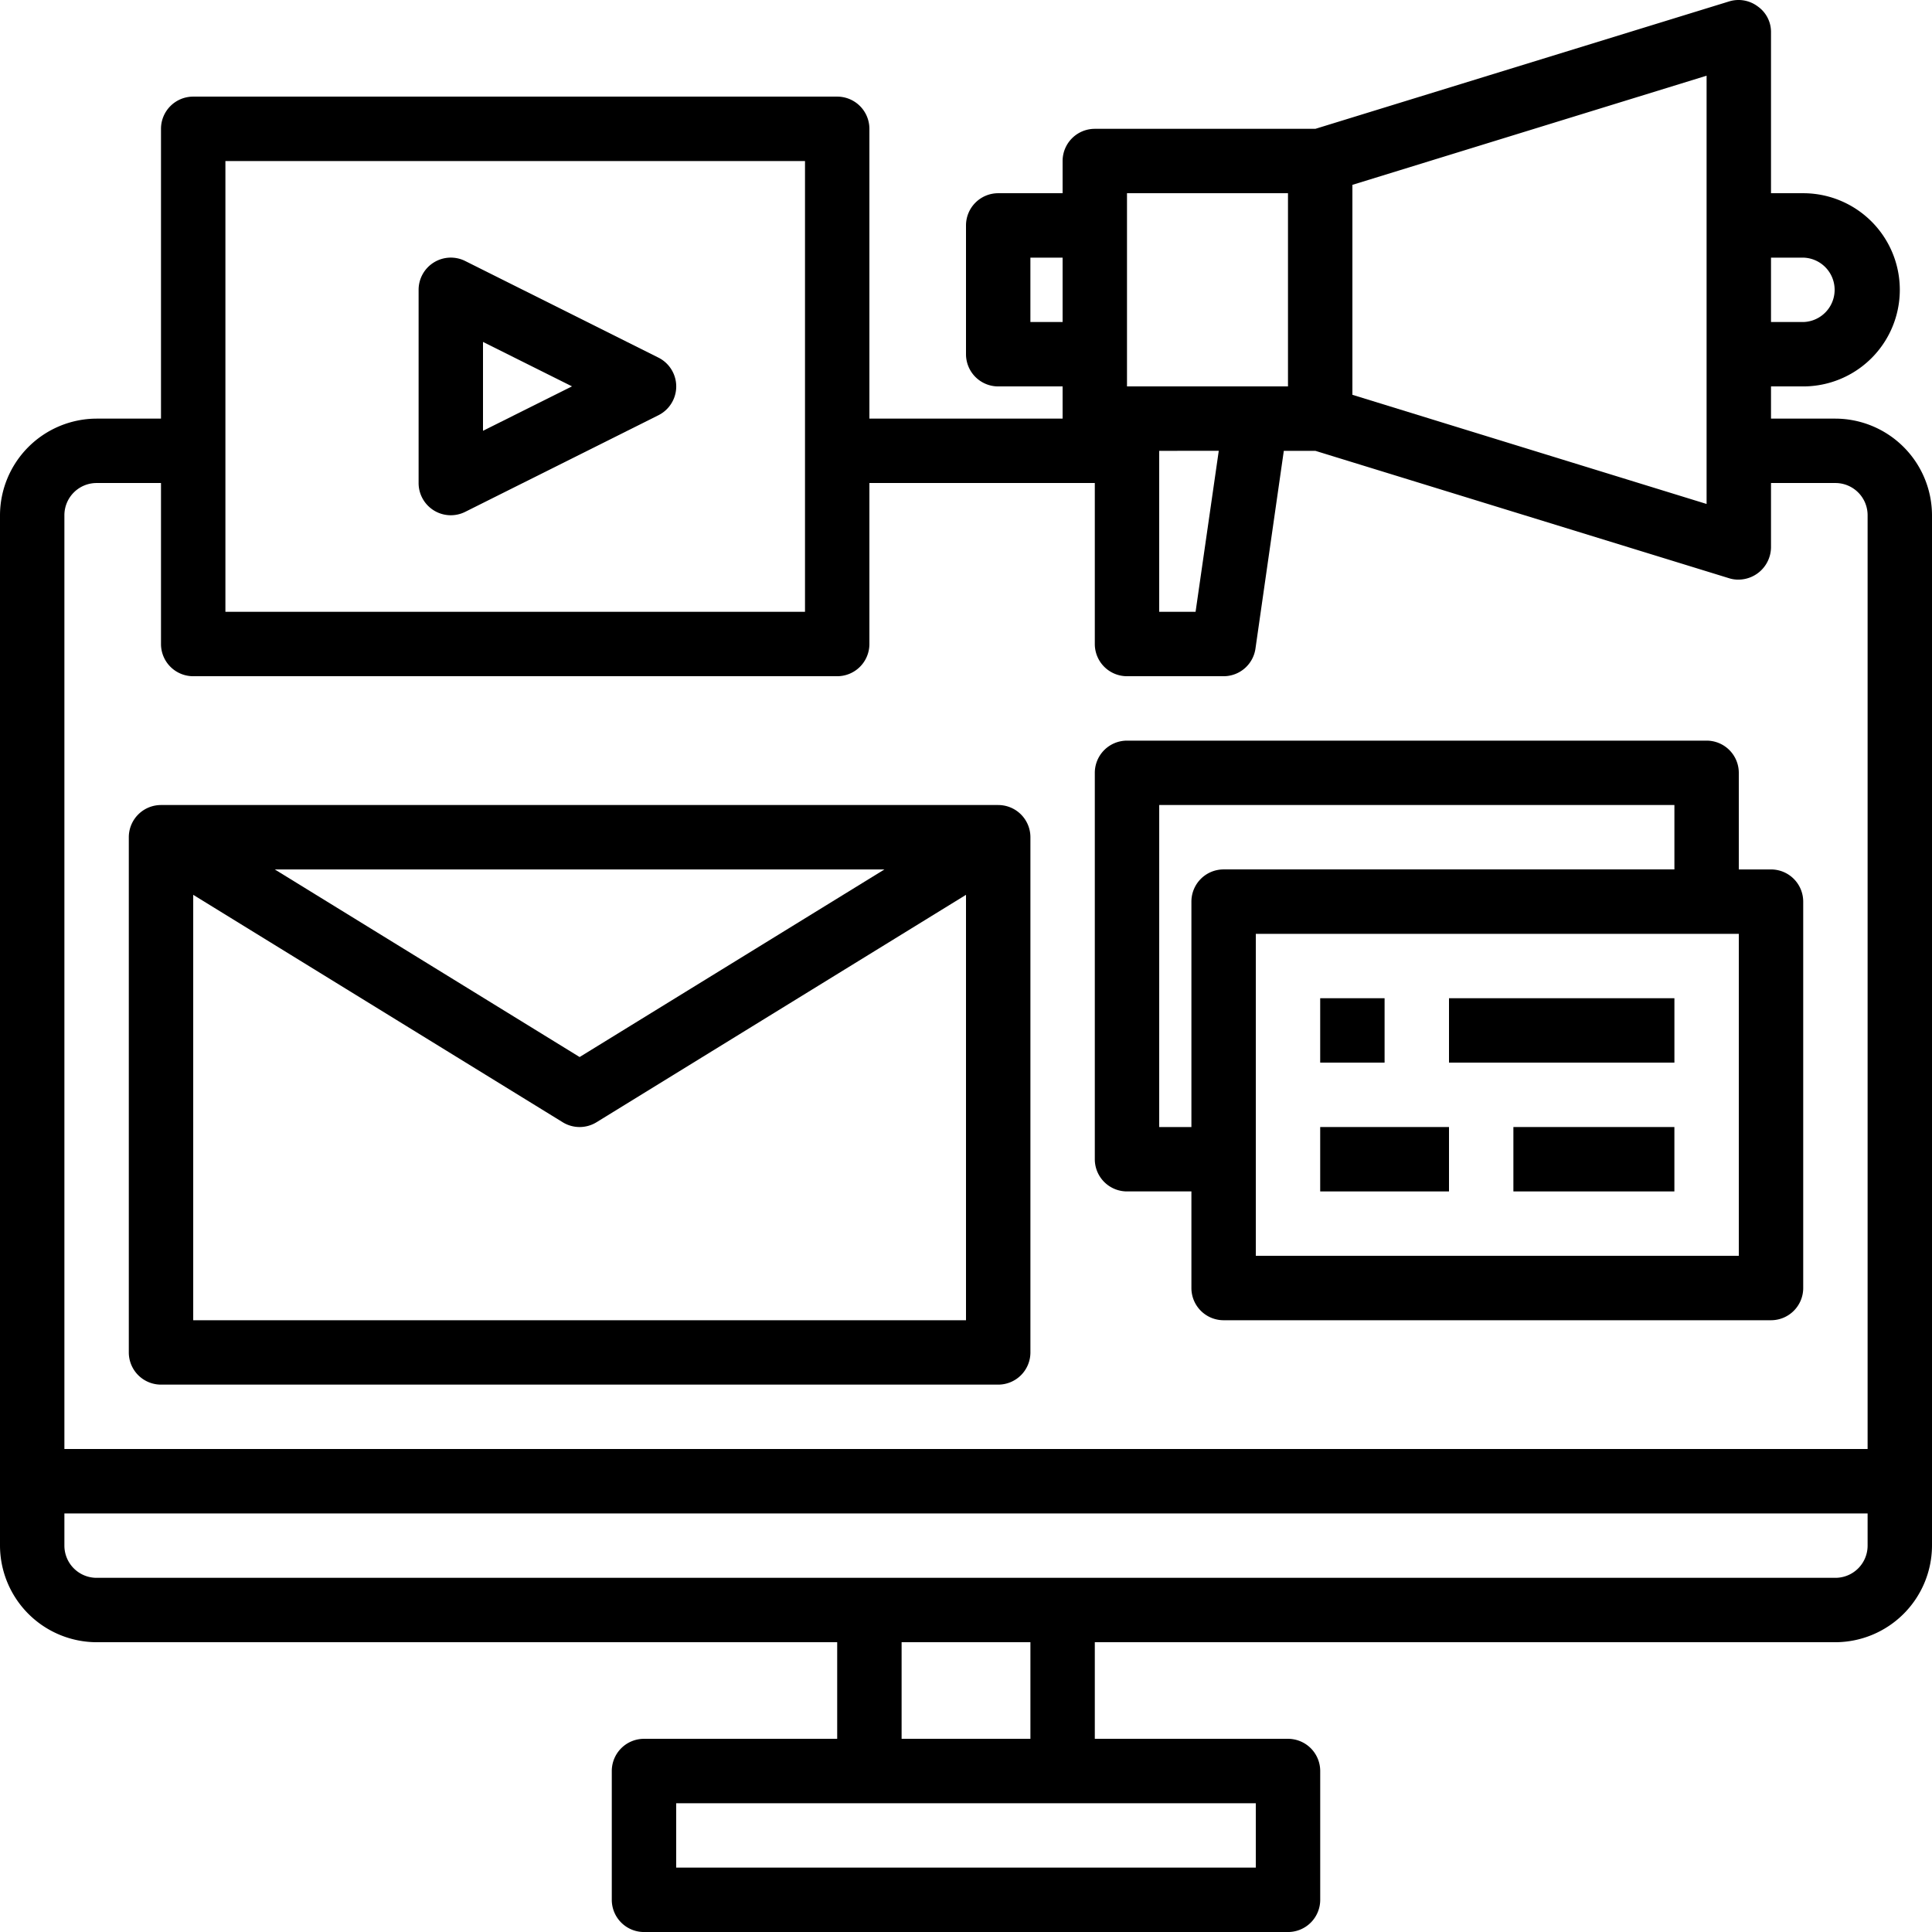
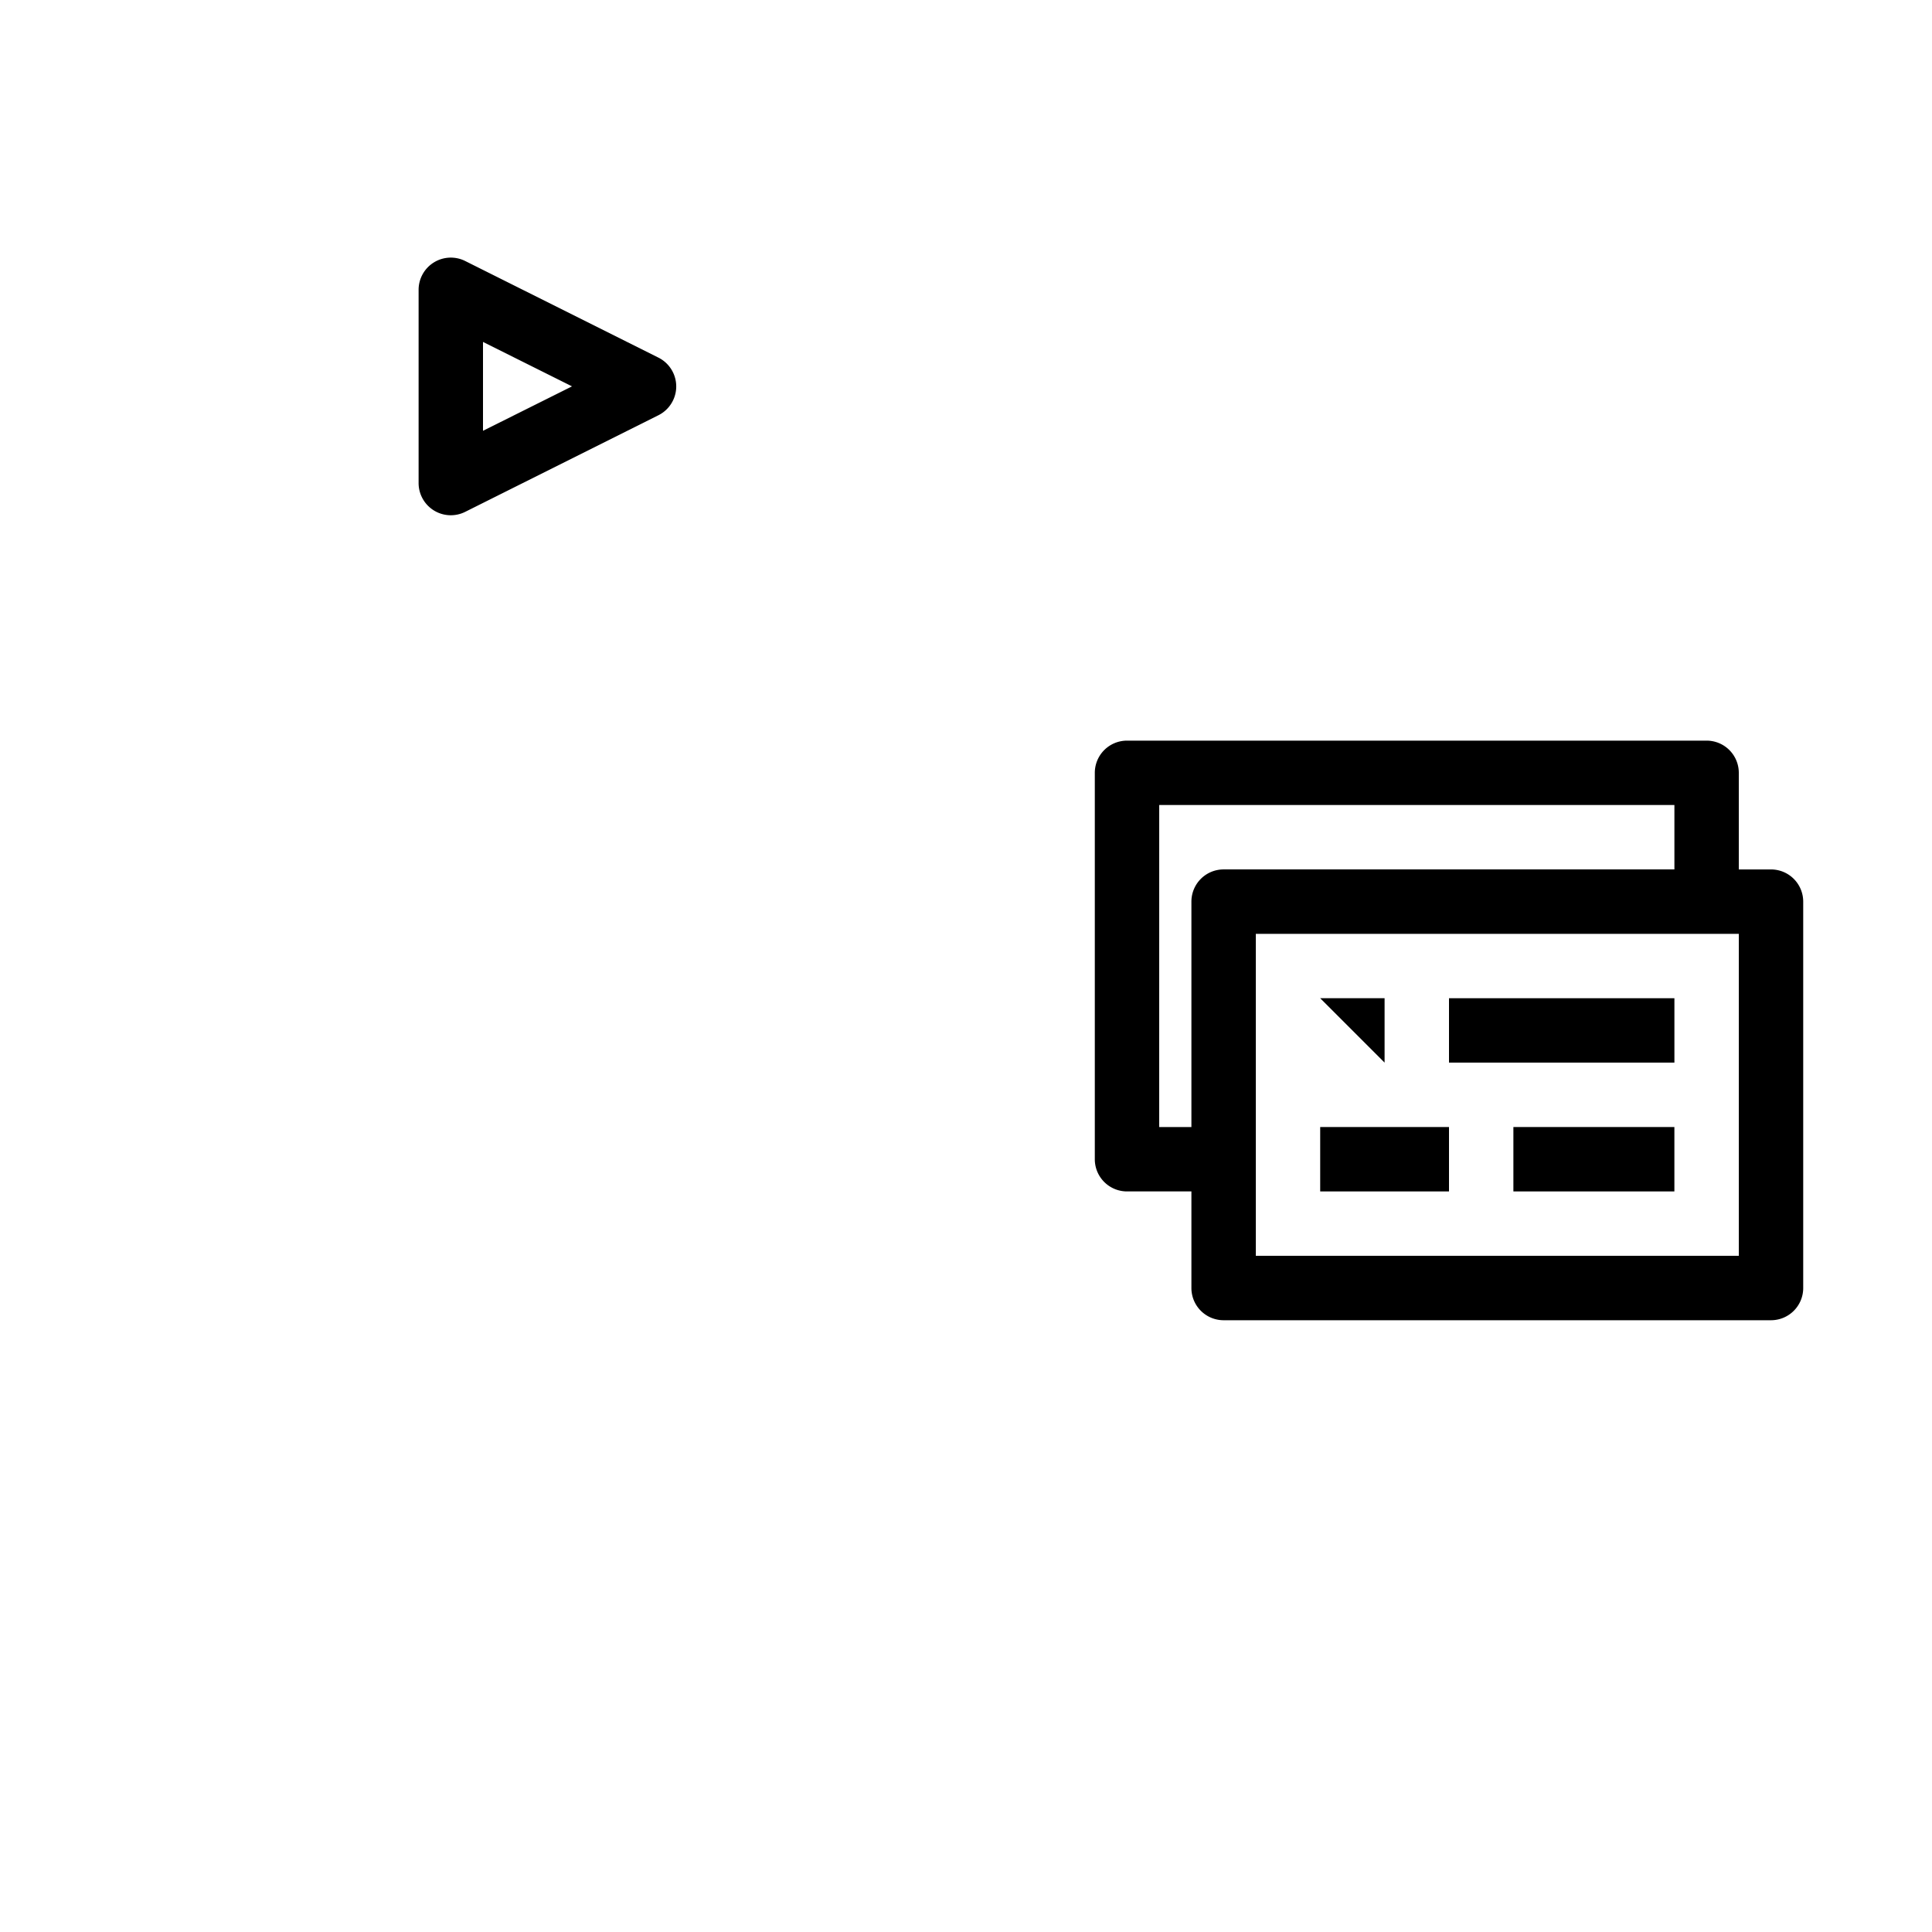
<svg xmlns="http://www.w3.org/2000/svg" width="100" height="100.001" viewBox="0 0 100 100.001">
  <g id="media-monitor-screen-Digital_Marketing" data-name="media-monitor-screen-Digital Marketing" transform="translate(-2 -1.999)">
-     <path id="Trazado_228" data-name="Trazado 228" d="M97,23.667H93.667V22h1.667a5,5,0,0,0,0-10H93.667V3.667a1.613,1.613,0,0,0-.683-1.333,1.652,1.652,0,0,0-1.467-.267l-21.433,6.6H58.667A1.667,1.667,0,0,0,57,10.334V12H53.667A1.667,1.667,0,0,0,52,13.667v6.667A1.667,1.667,0,0,0,53.667,22H57v1.667H47v-15A1.667,1.667,0,0,0,45.333,7H12a1.667,1.667,0,0,0-1.667,1.667v15H7a5.015,5.015,0,0,0-5,5V82a5.015,5.015,0,0,0,5,5H45.333v5h-10a1.667,1.667,0,0,0-1.667,1.667v6.667A1.667,1.667,0,0,0,35.333,102H68.667a1.667,1.667,0,0,0,1.667-1.667V93.667A1.667,1.667,0,0,0,68.667,92h-10V87H97a5.015,5.015,0,0,0,5-5V28.667a5.015,5.015,0,0,0-5-5Zm-3.333-8.333h1.667a1.667,1.667,0,0,1,0,3.333H93.667ZM72,11.567l18.333-5.65V28.084L72,22.434ZM60.333,12h8.333V22H60.333Zm4.75,13.333-1.2,8.333H62V25.334Zm-9.75-6.667V15.334H57v3.333ZM13.667,10.334h30V33.667h-30ZM67,95.334v3.333H37V95.334ZM48.667,92V87h6.667v5Zm50-10A1.667,1.667,0,0,1,97,83.667H7A1.667,1.667,0,0,1,5.333,82V80.334H98.667Zm0-5H5.333V28.667A1.667,1.667,0,0,1,7,27h3.333v8.333A1.667,1.667,0,0,0,12,37H45.333A1.667,1.667,0,0,0,47,35.334V27H58.667v8.333A1.667,1.667,0,0,0,60.333,37h5a1.667,1.667,0,0,0,1.65-1.433L68.45,25.334h1.633l21.433,6.6A1.542,1.542,0,0,0,92,32a1.692,1.692,0,0,0,1.667-1.667V27H97a1.667,1.667,0,0,1,1.667,1.667Z" transform="translate(0 0)" />
-     <path id="Trazado_229" data-name="Trazado 229" d="M7.667,57H51a1.667,1.667,0,0,0,1.667-1.667V28.667A1.667,1.667,0,0,0,51,27H7.667A1.667,1.667,0,0,0,6,28.667V55.333A1.667,1.667,0,0,0,7.667,57Zm1.667-3.333V31.648L28.46,43.42a1.667,1.667,0,0,0,1.747,0L49.333,31.648V53.667Zm4.222-23.333H45.112l-15.778,9.71Z" transform="translate(2.667 16.667)" />
    <path id="Trazado_230" data-name="Trazado 230" d="M37.667,48.333H41v5A1.667,1.667,0,0,0,42.667,55H71a1.667,1.667,0,0,0,1.667-1.667v-20A1.667,1.667,0,0,0,71,31.667H69.333v-5A1.667,1.667,0,0,0,67.667,25h-30A1.667,1.667,0,0,0,36,26.667v20A1.667,1.667,0,0,0,37.667,48.333Zm31.667,3.333h-25V35h25Zm-30-23.333H66v3.333H42.667A1.667,1.667,0,0,0,41,33.333V45H39.333Z" transform="translate(22.667 15.334)" />
-     <path id="Trazado_231" data-name="Trazado 231" d="M43,33h3.333v3.333H43Z" transform="translate(27.333 20.667)" />
+     <path id="Trazado_231" data-name="Trazado 231" d="M43,33h3.333v3.333Z" transform="translate(27.333 20.667)" />
    <path id="Trazado_232" data-name="Trazado 232" d="M47,33H58.667v3.333H47Z" transform="translate(30 20.667)" />
    <path id="Trazado_233" data-name="Trazado 233" d="M43,37h6.667v3.333H43Z" transform="translate(27.333 23.334)" />
    <path id="Trazado_234" data-name="Trazado 234" d="M49,37h8.333v3.333H49Z" transform="translate(31.333 23.334)" />
    <path id="Trazado_235" data-name="Trazado 235" d="M15.79,23.085a1.667,1.667,0,0,0,1.622.073l10-5a1.667,1.667,0,0,0,0-2.983l-10-5A1.667,1.667,0,0,0,15,11.667v10A1.667,1.667,0,0,0,15.79,23.085Zm2.543-8.722,4.607,2.3-4.607,2.3Z" transform="translate(8.667 5.334)" />
  </g>
</svg>